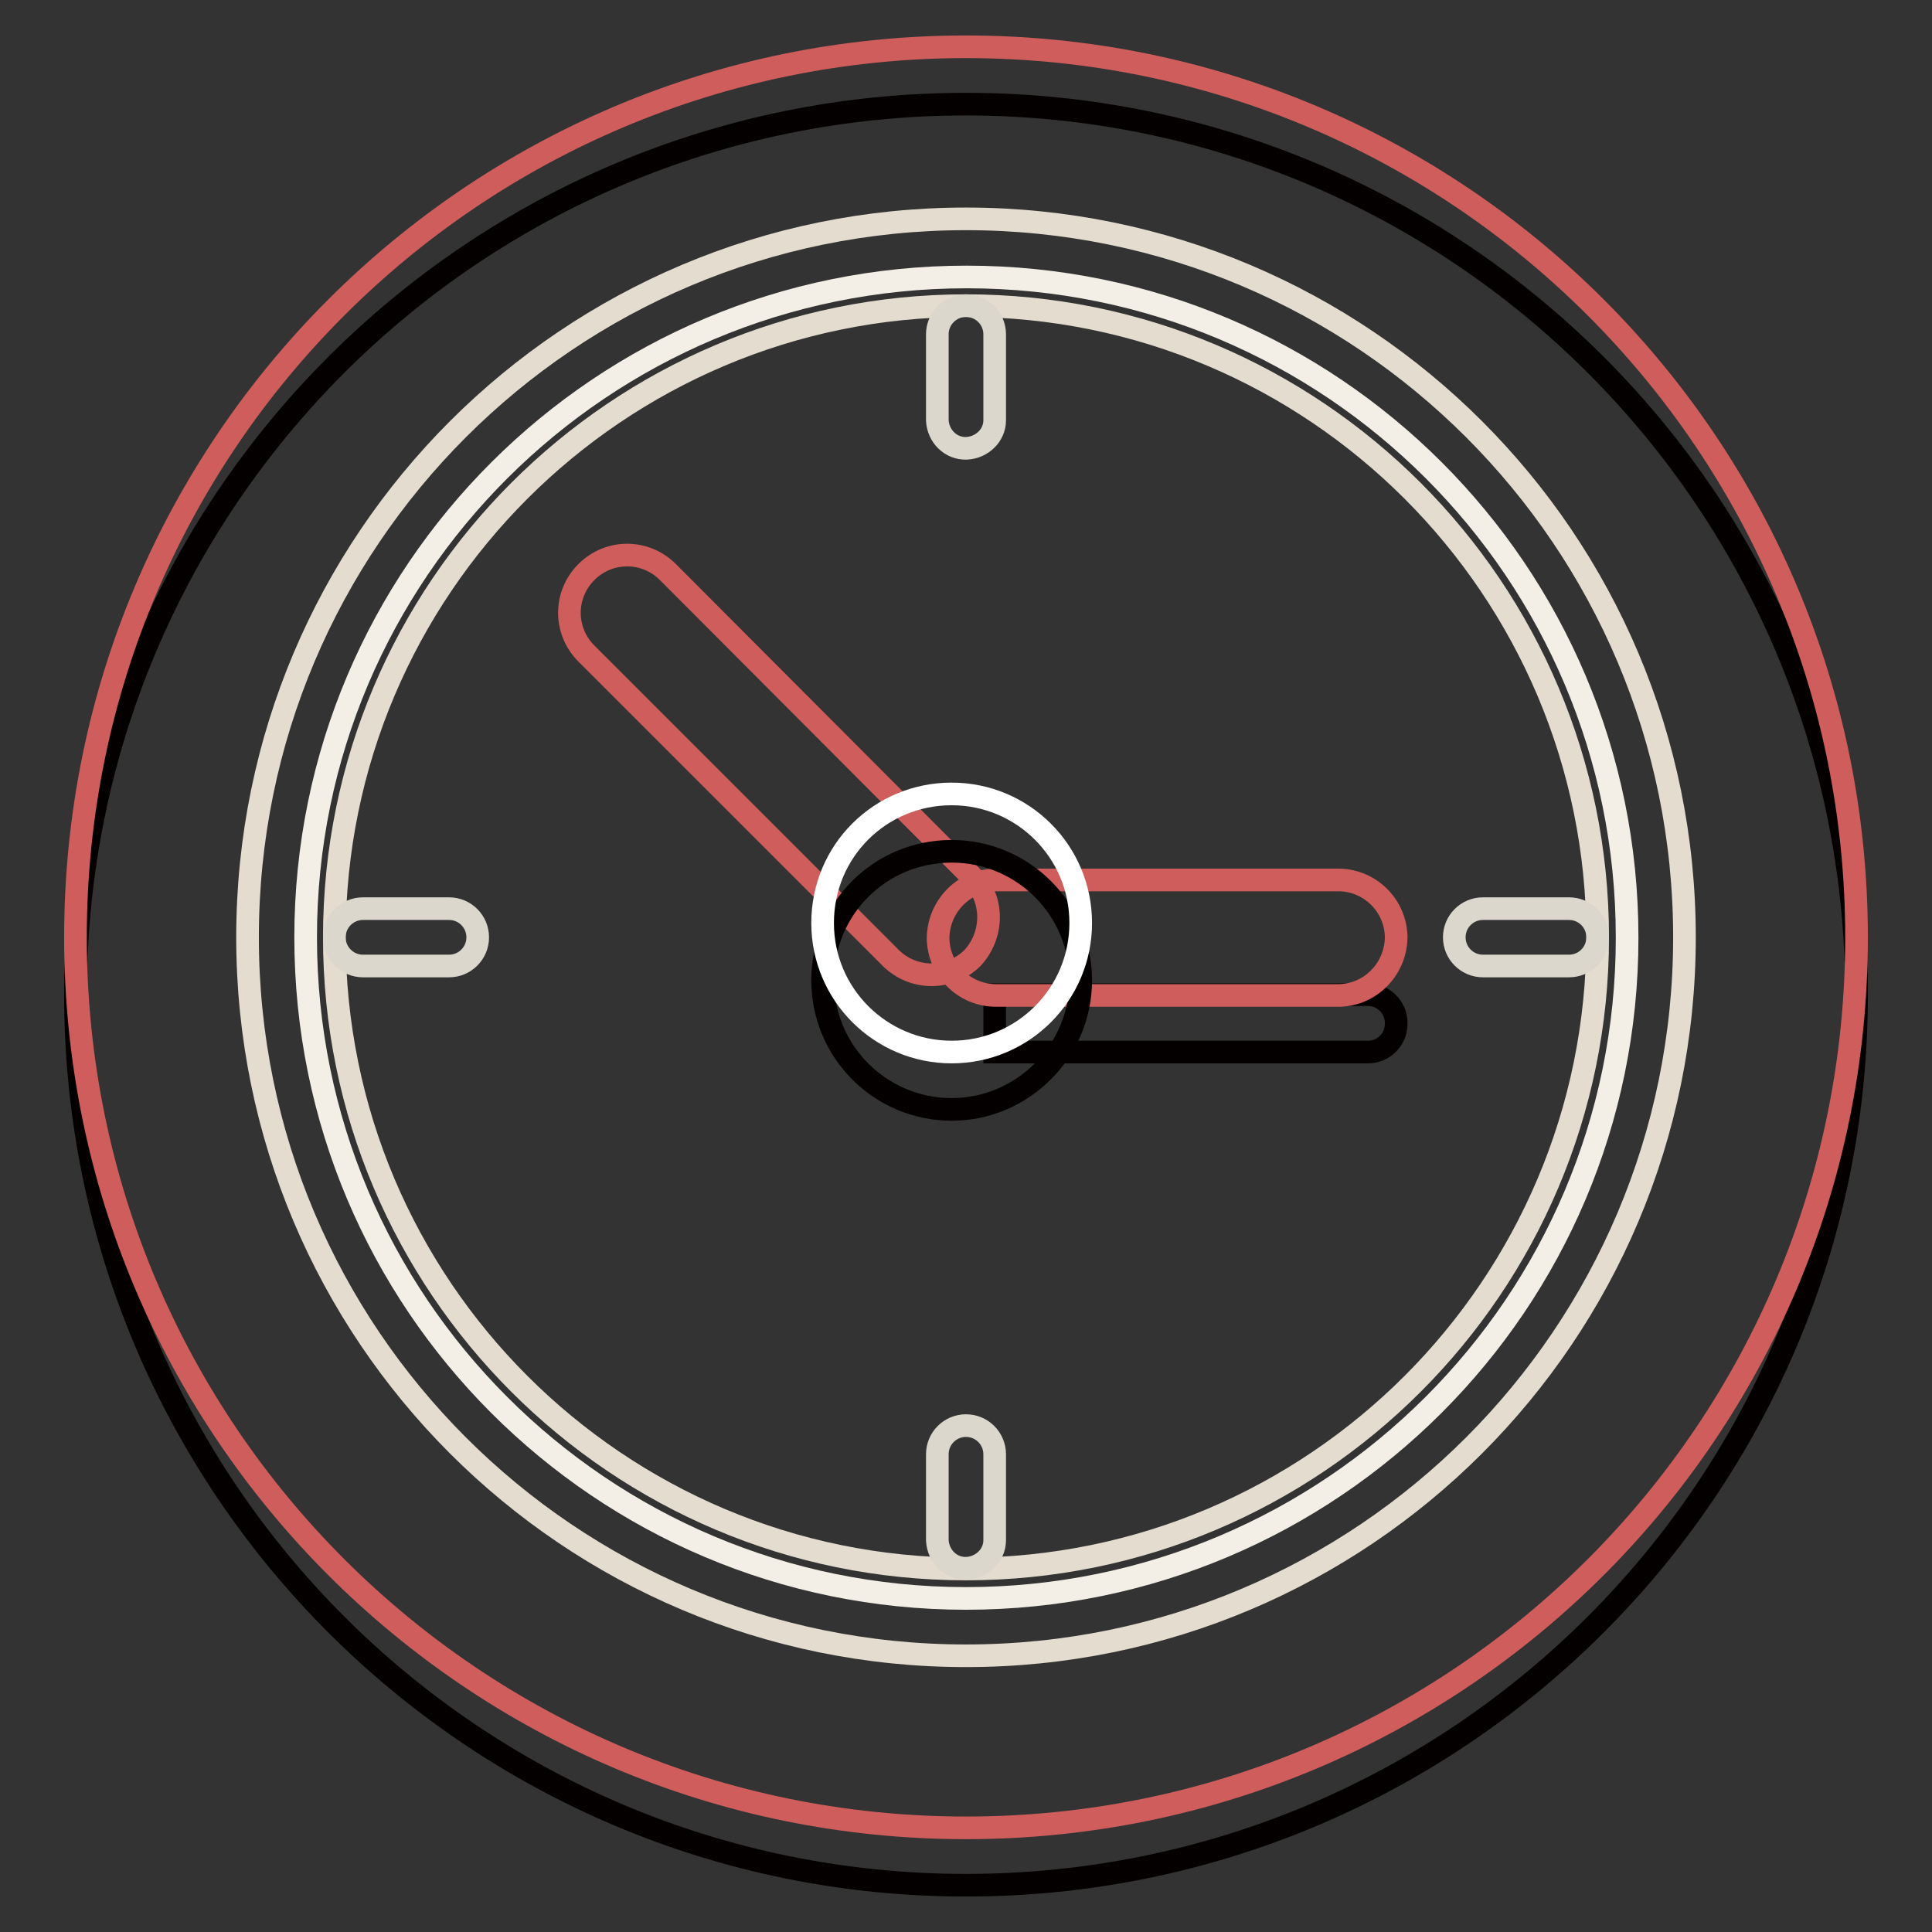
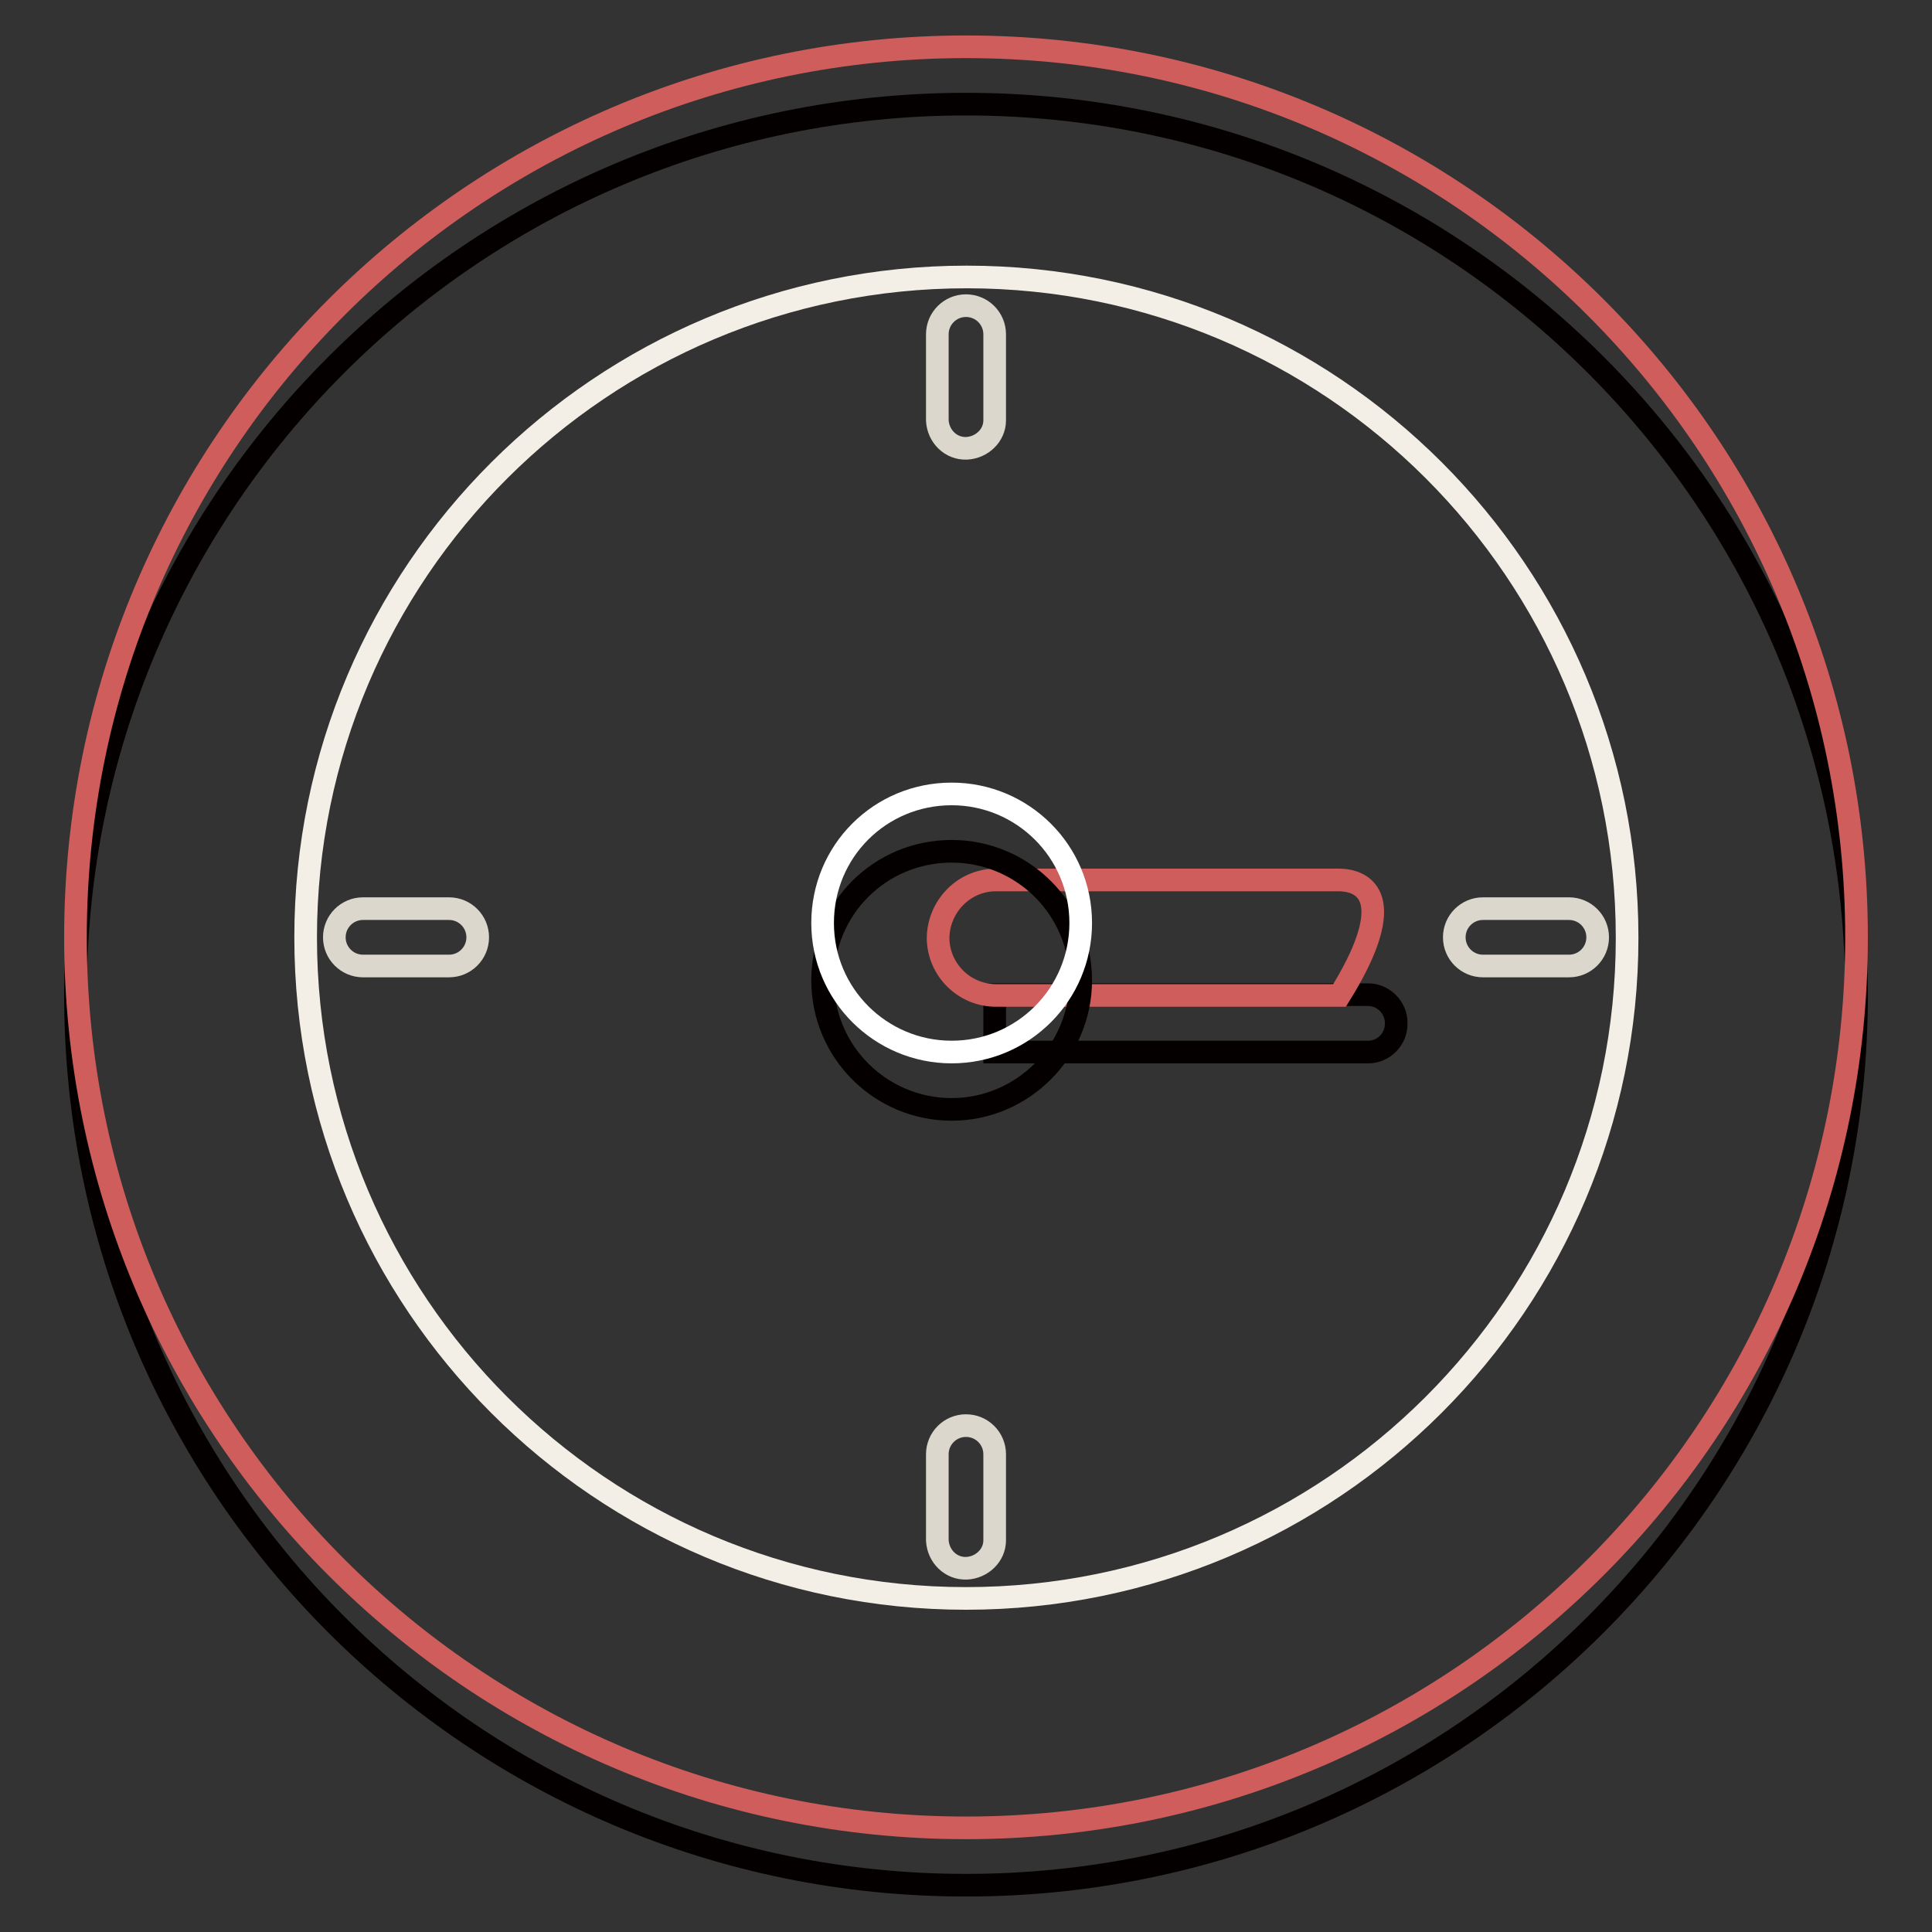
<svg xmlns="http://www.w3.org/2000/svg" version="1.1" x="0px" y="0px" viewBox="0 0 256 256" enable-background="new 0 0 256 256" xml:space="preserve">
  <rect x="0" y="0" width="256" height="256" fill="#333333" stroke="none" />
  <g>
    <path stroke-width="3" fill-opacity="0" stroke="#040000" d="M10,131.8c0,65.2,52.8,118,118,118c65.2,0,118-52.8,118-118c0-65.2-52.8-118-118-118 C62.8,13.8,10,66.6,10,131.8L10,131.8L10,131.8z" />
    <path stroke-width="3" fill-opacity="0" stroke="#cf5d5c" d="M10,124.2c0,65.2,52.8,118,118,118c65.2,0,118-52.8,118-118c0-65.2-52.8-118-118-118 C62.8,6.2,10,59,10,124.2L10,124.2z" />
    <path stroke-width="3" fill-opacity="0" stroke="#f4efe6" d="M40.5,124.2c0,48.4,39.2,87.6,87.5,87.6c48.4,0,87.6-39.2,87.6-87.5c0,0,0,0,0-0.1 c0-48.4-39.2-87.5-87.5-87.5S40.5,75.8,40.5,124.2z" />
-     <path stroke-width="3" fill-opacity="0" stroke="#e3dccf" d="M128,29c-52.6,0-95.2,42.6-95.2,95.2c0,52.6,42.6,95.2,95.2,95.2c52.6,0,95.2-42.6,95.2-95.2 C223.2,71.6,180.6,29,128,29z M128,207.9c-46.2,0-83.7-37.5-83.7-83.7c0-46.2,37.5-83.7,83.7-83.7c46.2,0,83.7,37.5,83.7,83.7 C211.7,170.4,174.2,207.9,128,207.9z" />
    <path stroke-width="3" fill-opacity="0" stroke="#dbd7cc" d="M128,40.5c-2.1,0-3.8,1.7-3.8,3.8c0,0,0,0,0,0v11.4c0.1,2.1,1.8,3.8,3.9,3.7c2-0.1,3.7-1.7,3.7-3.7V44.3 C131.8,42.2,130.1,40.5,128,40.5C128,40.5,128,40.5,128,40.5z M128,188.9c-2.1,0-3.8,1.7-3.8,3.8v0v11.4c0.1,2.1,1.8,3.8,3.9,3.7 c2-0.1,3.7-1.7,3.7-3.7v-11.4C131.8,190.6,130.1,188.9,128,188.9C128,188.9,128,188.9,128,188.9z M207.9,120.4h-11.4 c-2.1,0-3.8,1.7-3.8,3.8c0,2.1,1.7,3.8,3.8,3.8h11.4c2.1,0,3.8-1.7,3.8-3.8C211.7,122.1,210,120.4,207.9,120.4z M59.5,120.4H48.1 c-2.1,0-3.8,1.7-3.8,3.8c0,2.1,1.7,3.8,3.8,3.8h11.4c2.1,0,3.8-1.7,3.8-3.8C63.3,122.1,61.6,120.4,59.5,120.4z" />
    <path stroke-width="3" fill-opacity="0" stroke="#040000" d="M181.3,131.8h-49.5v7.6h49.5c2.1,0,3.8-1.8,3.7-3.9C185,133.5,183.3,131.8,181.3,131.8z" />
-     <path stroke-width="3" fill-opacity="0" stroke="#cf5d5c" d="M177.5,116.6h-45.7c-4.2,0.1-7.5,3.6-7.5,7.8c0.1,4.1,3.4,7.4,7.5,7.5h45.7c4.2-0.1,7.5-3.6,7.5-7.8 C184.9,120,181.6,116.7,177.5,116.6z" />
-     <path stroke-width="3" fill-opacity="0" stroke="#cf5d5c" d="M128.8,116.2L88.5,75.8c-3-3-7.8-3-10.8,0c-3,3-3,7.8,0,10.8l0,0l40.4,40.4c3,2.9,7.8,2.9,10.8-0.1 C131.7,123.8,131.7,119.1,128.8,116.2z" />
+     <path stroke-width="3" fill-opacity="0" stroke="#cf5d5c" d="M177.5,116.6h-45.7c-4.2,0.1-7.5,3.6-7.5,7.8c0.1,4.1,3.4,7.4,7.5,7.5h45.7C184.9,120,181.6,116.7,177.5,116.6z" />
    <path stroke-width="3" fill-opacity="0" stroke="#040000" d="M109,129.9c0,9.5,7.7,17.1,17.1,17.1s17.1-7.7,17.1-17.1c0,0,0,0,0,0c0-9.5-7.7-17.1-17.1-17.1 C116.6,112.8,109,120.4,109,129.9z" />
    <path stroke-width="3" fill-opacity="0" stroke="#ffffff" d="M109,122.3c0,9.5,7.7,17.1,17.1,17.1c9.5,0,17.1-7.7,17.1-17.1c0,0,0,0,0,0c0-9.5-7.7-17.1-17.1-17.1 C116.6,105.2,109,112.8,109,122.3z" />
  </g>
</svg>